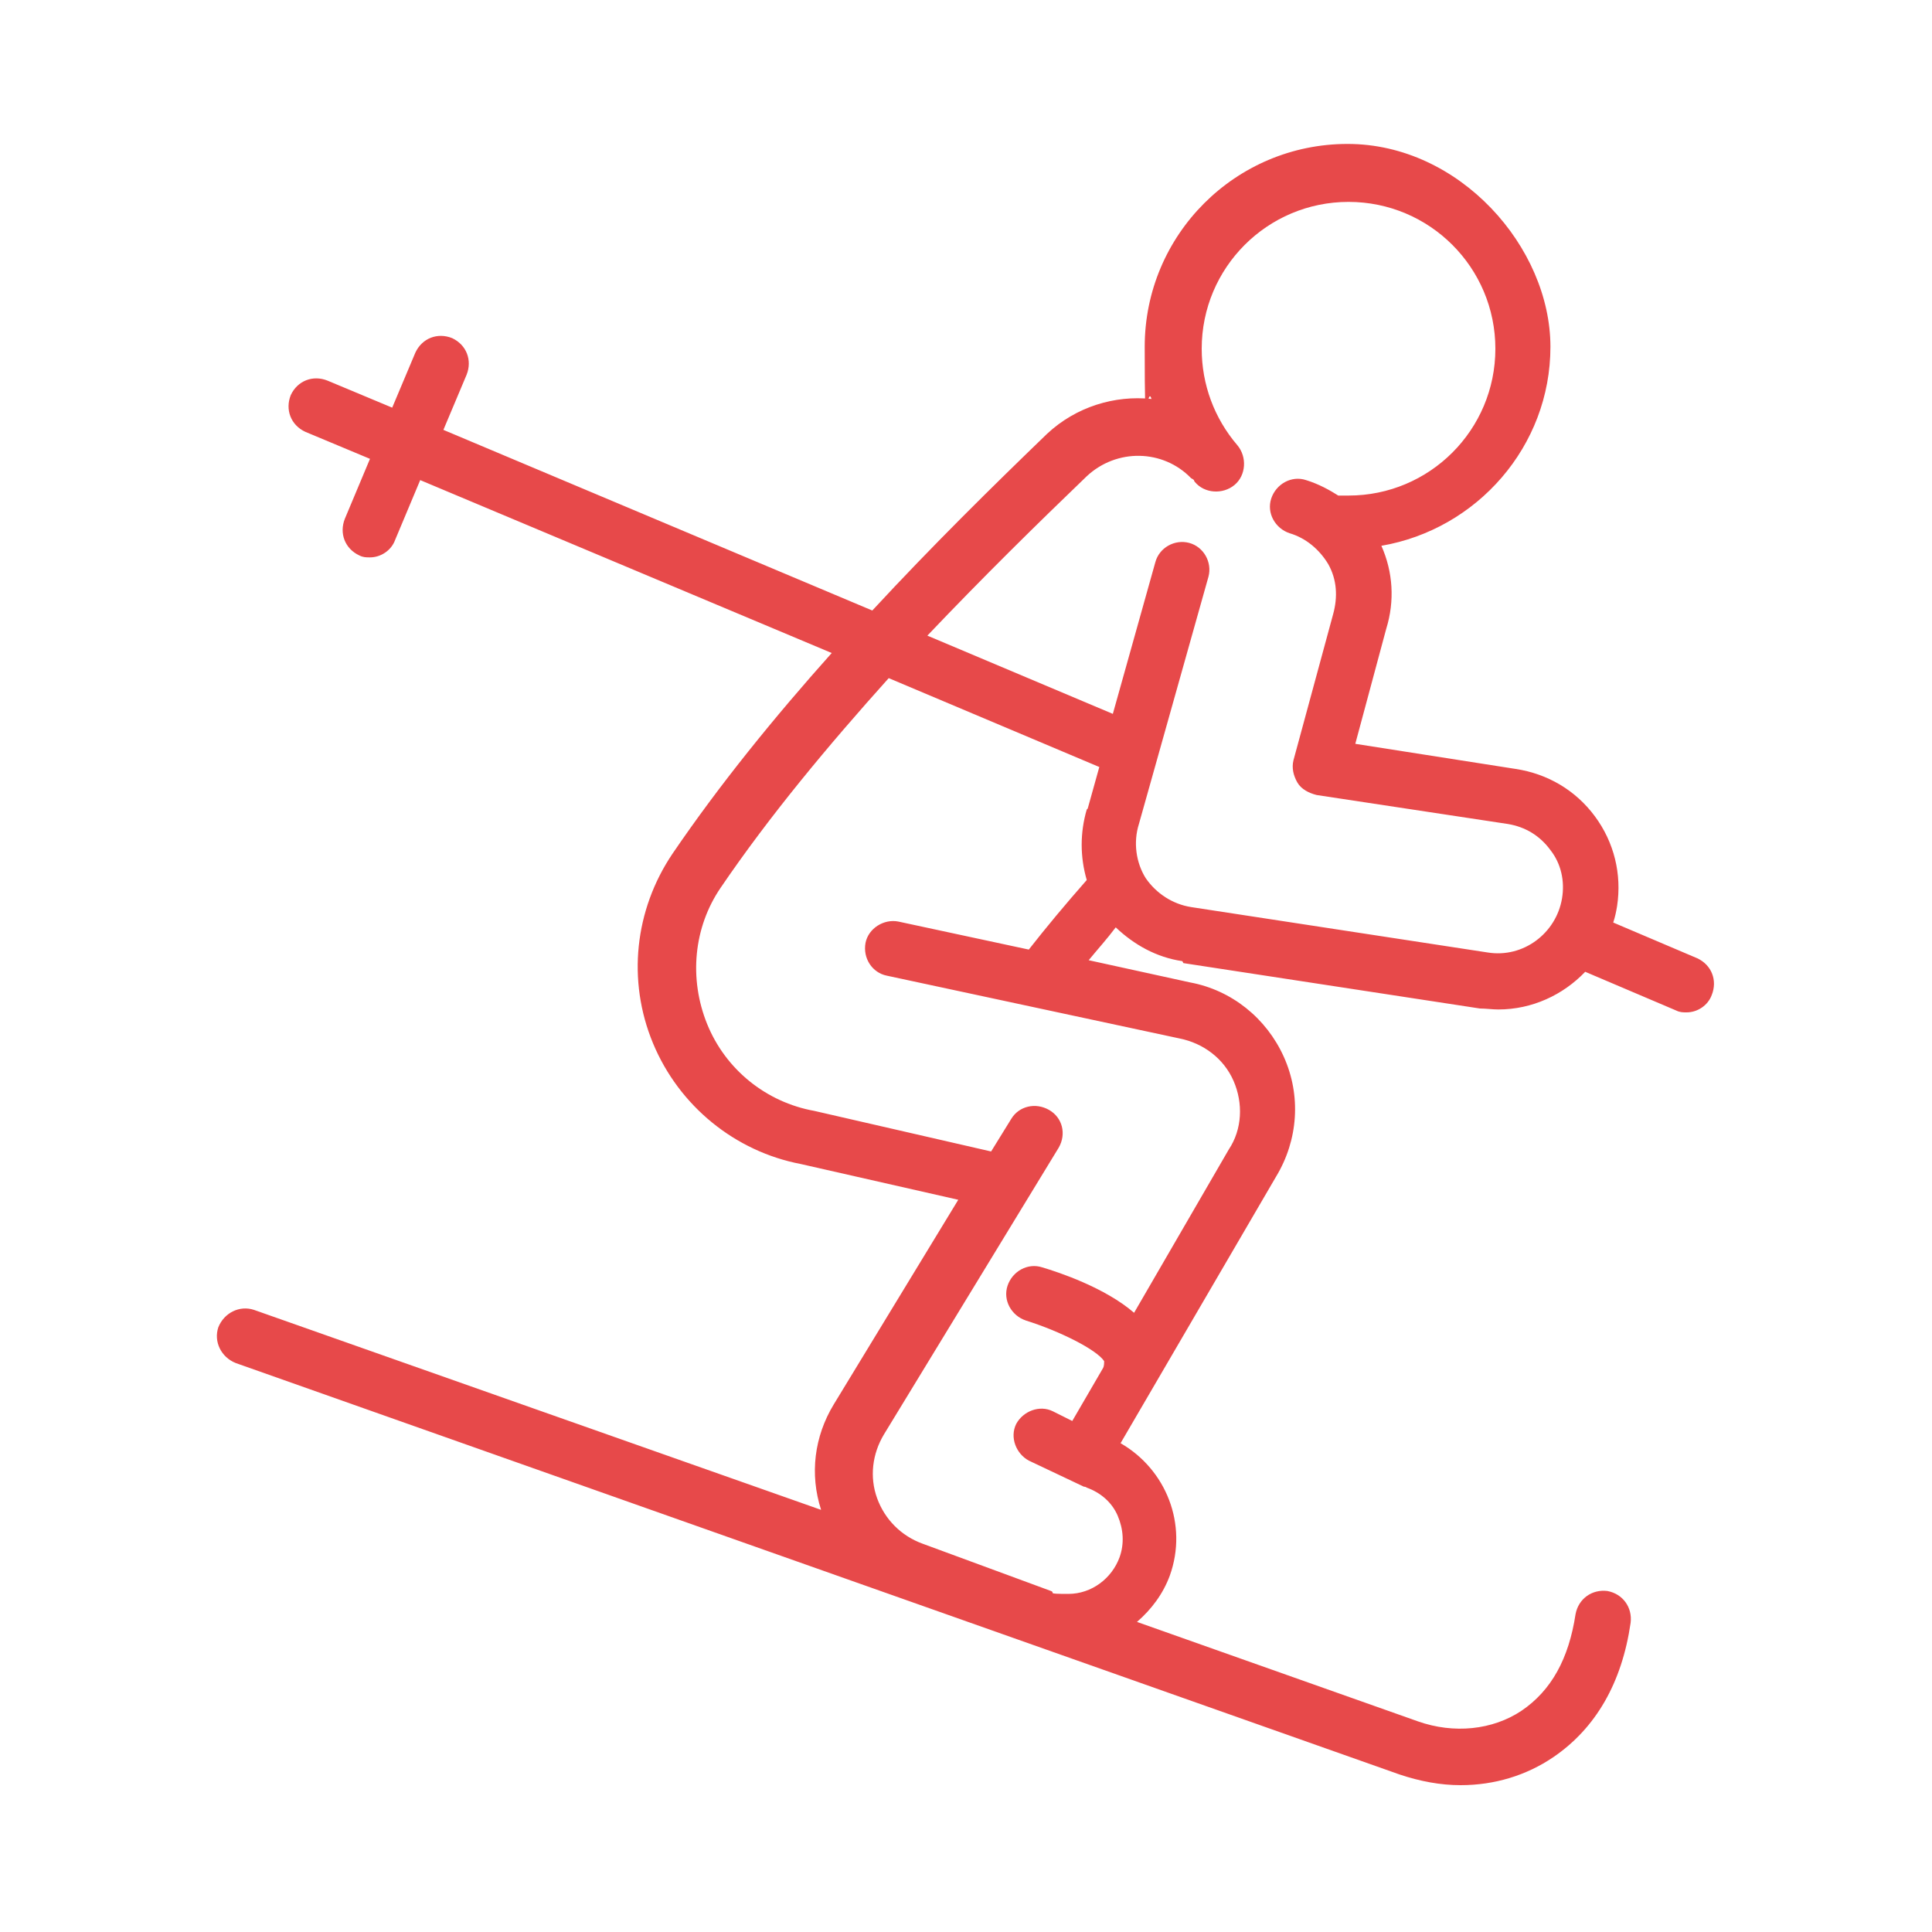
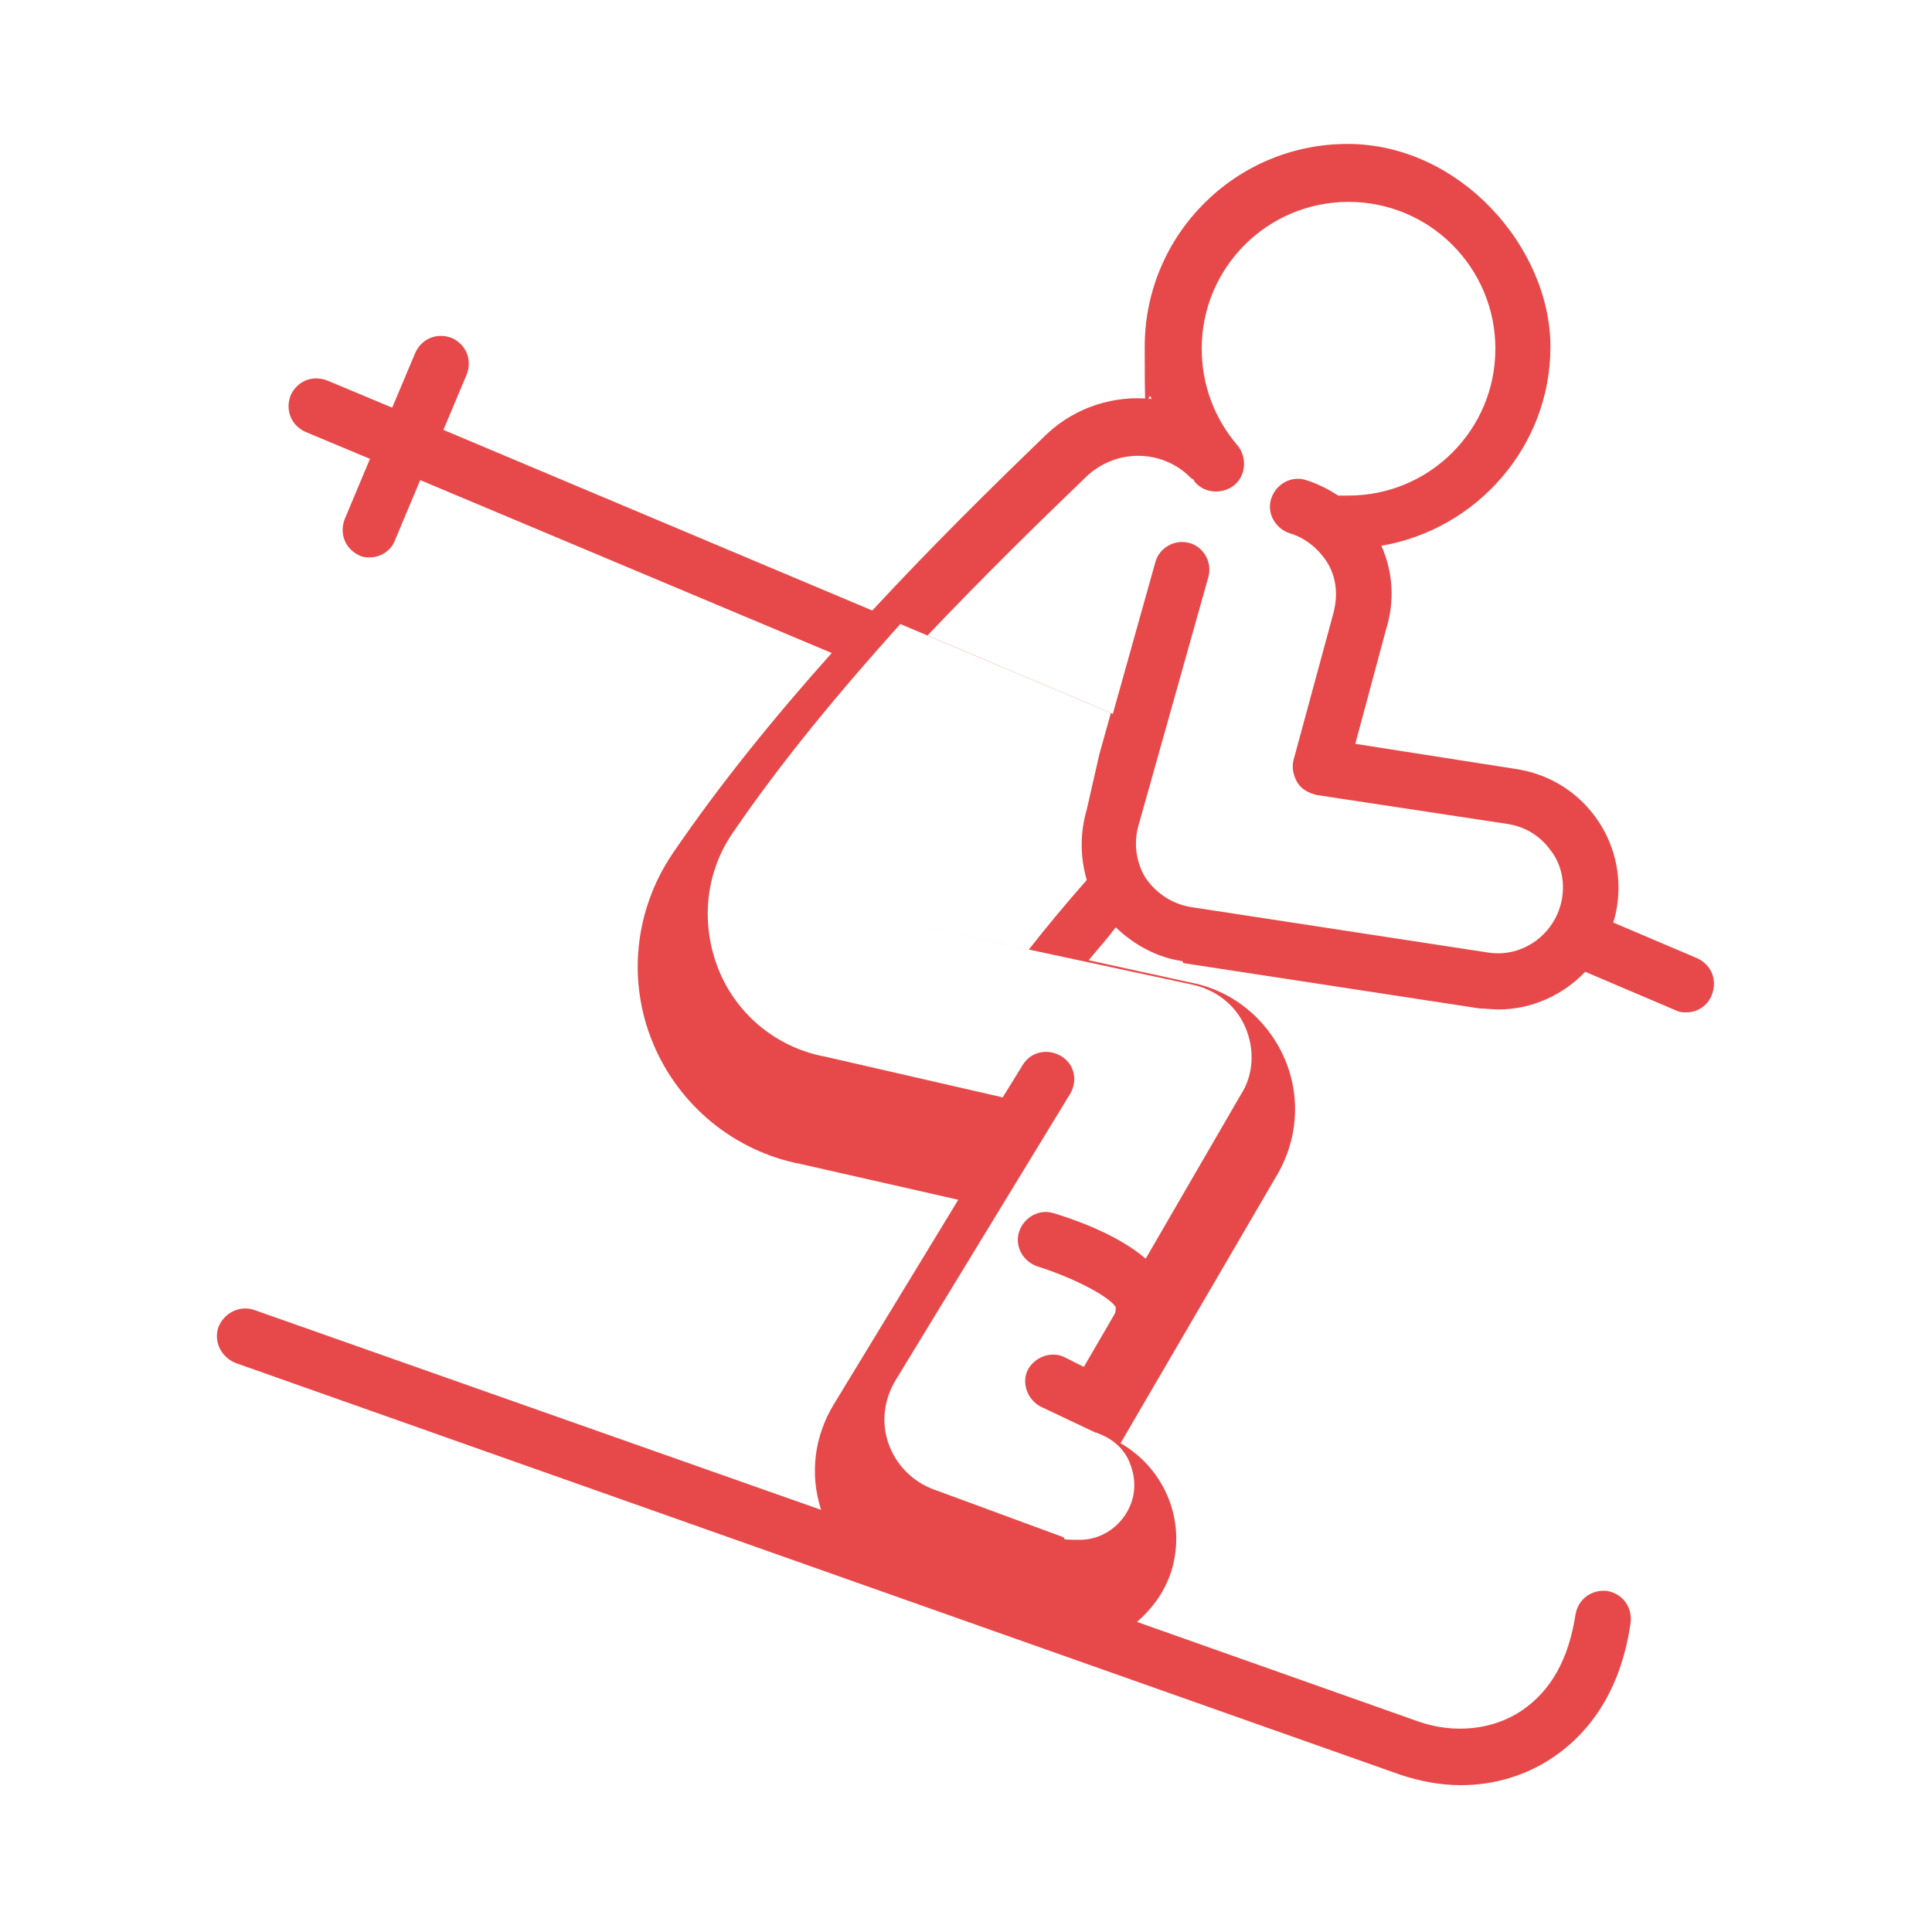
<svg xmlns="http://www.w3.org/2000/svg" id="Layer_1" version="1.1" viewBox="0 0 200 200">
  <defs>
    <style>
      .st0 {
        fill: #e7494a;
      }
    </style>
  </defs>
-   <path class="st0" d="M122.5,99.7l30.7,4.7c.6,0,1.3.1,1.9.1,3.5,0,6.7-1.5,9-3.9l9.4,4c.4.2.7.2,1.1.2,1.1,0,2.2-.7,2.6-1.8.6-1.5,0-3.1-1.5-3.8l-8.7-3.7c.2-.6.3-1.1.4-1.7.5-3.3-.3-6.6-2.3-9.3-2-2.7-4.9-4.4-8.2-4.9l-16.6-2.6,3.2-11.9c.9-2.9.7-5.9-.5-8.6,9.9-1.7,17.5-10.3,17.5-20.6s-9.4-21-21-21-21,9.4-21,21,.2,3.6.7,5.4c-3.8-.4-7.8.8-10.8,3.6-5.6,5.4-11.9,11.6-18.1,18.3l-44.4-18.7,2.4-5.7c.6-1.5,0-3.1-1.5-3.8-1.5-.6-3.1,0-3.8,1.5l-2.4,5.7-6.7-2.8c-1.5-.6-3.1,0-3.8,1.5-.6,1.5,0,3.1,1.5,3.8l6.7,2.8-2.6,6.2c-.6,1.5,0,3.1,1.5,3.8.4.2.7.2,1.1.2,1.1,0,2.2-.7,2.6-1.8l2.6-6.2,42.6,17.9c-5.9,6.6-11.6,13.6-16.5,20.8-3.9,5.8-4.7,13.1-2,19.6,2.7,6.5,8.5,11.2,15.3,12.5l16.3,3.7-12.9,21.2c-2,3.3-2.5,7.2-1.3,10.9l-58.7-20.7c-1.5-.5-3.1.3-3.7,1.8-.5,1.5.3,3.1,1.8,3.7l120.5,42.6c2.1.7,4.2,1.1,6.3,1.1,3.5,0,6.8-1,9.6-2.9,4.4-3,7.1-7.7,8-13.9.2-1.6-.8-3-2.4-3.3-1.6-.2-3,.8-3.3,2.4-.7,4.6-2.5,7.9-5.6,10-3,2-7,2.4-10.7,1.1l-29.1-10.3c1.5-1.3,2.7-2.9,3.4-4.8,1.9-5.3-.4-11-5.1-13.7l16.1-27.6c2.3-3.8,2.6-8.4.8-12.4-1.8-4-5.4-6.9-9.7-7.7l-10.5-2.3c.9-1.1,1.9-2.2,2.8-3.4,1.9,1.8,4.2,3.1,6.9,3.5h0ZM112.5,83.8c-.7,2.4-.7,4.9,0,7.3-2.2,2.5-4.2,4.9-6,7.2l-13.5-2.9c-1.5-.3-3.1.7-3.4,2.2-.3,1.6.7,3.1,2.2,3.4l30.3,6.5c2.5.5,4.6,2.1,5.6,4.4,1,2.3.9,5-.5,7.1l-9.8,16.9c-3-2.6-7.8-4.2-9.5-4.7-1.5-.5-3.1.4-3.6,1.9-.5,1.5.4,3.1,1.9,3.6,3.5,1.1,7.3,3,8.1,4.2,0,.2,0,.5-.1.7l-3.2,5.5-2-1c-1.4-.7-3.1,0-3.8,1.3-.7,1.4,0,3.1,1.3,3.8l5.7,2.7c0,0,.2,0,.3.1,1.4.5,2.6,1.5,3.2,2.9.6,1.4.7,2.9.2,4.3-.8,2.2-2.9,3.8-5.3,3.8s-1.3-.1-1.8-.3l-13.3-4.9c-2.2-.8-3.9-2.5-4.7-4.7-.8-2.2-.5-4.6.7-6.6l18.1-29.7c.8-1.4.4-3.1-1-3.9-1.4-.8-3.1-.4-3.9.9l-2.1,3.4-18.3-4.2c-5-.9-9.2-4.3-11.1-9-1.9-4.7-1.4-10,1.4-14.1,5.1-7.5,11.2-14.8,17.4-21.7l21.8,9.2-1.2,4.3h0ZM96,65.8c5.7-6,11.4-11.6,16.5-16.5,3.1-2.9,7.9-2.8,10.8.2,0,0,.2.1.3.2,0,0,0,.1.1.2,1,1.2,2.9,1.3,4.1.3,1.2-1,1.3-2.9.3-4.1-2.4-2.8-3.7-6.3-3.7-10,0-8.4,6.8-15.2,15.2-15.2s15.2,6.8,15.2,15.2-6.8,15.2-15.2,15.2-.6,0-.9.1c-1.1-.7-2.2-1.3-3.5-1.7-1.5-.5-3.1.4-3.6,1.9-.5,1.5.4,3.1,1.9,3.6,1.7.5,3.1,1.7,4,3.2.9,1.6,1,3.4.5,5.2l-4.1,15.1c-.2.8,0,1.6.4,2.3.4.7,1.2,1.1,2,1.3l19.8,3c1.8.3,3.3,1.2,4.4,2.7,1.1,1.4,1.5,3.2,1.2,5-.6,3.6-4,6.2-7.7,5.6l-30.7-4.7c-1.9-.3-3.6-1.4-4.7-3-1-1.6-1.3-3.7-.7-5.6l7.2-25.6c.4-1.5-.5-3.1-2-3.5-1.5-.4-3.1.5-3.5,2l-4.4,15.7-19.2-8.1h0Z" />
+   <path class="st0" d="M122.5,99.7l30.7,4.7c.6,0,1.3.1,1.9.1,3.5,0,6.7-1.5,9-3.9l9.4,4c.4.2.7.2,1.1.2,1.1,0,2.2-.7,2.6-1.8.6-1.5,0-3.1-1.5-3.8l-8.7-3.7c.2-.6.3-1.1.4-1.7.5-3.3-.3-6.6-2.3-9.3-2-2.7-4.9-4.4-8.2-4.9l-16.6-2.6,3.2-11.9c.9-2.9.7-5.9-.5-8.6,9.9-1.7,17.5-10.3,17.5-20.6s-9.4-21-21-21-21,9.4-21,21,.2,3.6.7,5.4c-3.8-.4-7.8.8-10.8,3.6-5.6,5.4-11.9,11.6-18.1,18.3l-44.4-18.7,2.4-5.7c.6-1.5,0-3.1-1.5-3.8-1.5-.6-3.1,0-3.8,1.5l-2.4,5.7-6.7-2.8c-1.5-.6-3.1,0-3.8,1.5-.6,1.5,0,3.1,1.5,3.8l6.7,2.8-2.6,6.2c-.6,1.5,0,3.1,1.5,3.8.4.2.7.2,1.1.2,1.1,0,2.2-.7,2.6-1.8l2.6-6.2,42.6,17.9c-5.9,6.6-11.6,13.6-16.5,20.8-3.9,5.8-4.7,13.1-2,19.6,2.7,6.5,8.5,11.2,15.3,12.5l16.3,3.7-12.9,21.2c-2,3.3-2.5,7.2-1.3,10.9l-58.7-20.7c-1.5-.5-3.1.3-3.7,1.8-.5,1.5.3,3.1,1.8,3.7l120.5,42.6c2.1.7,4.2,1.1,6.3,1.1,3.5,0,6.8-1,9.6-2.9,4.4-3,7.1-7.7,8-13.9.2-1.6-.8-3-2.4-3.3-1.6-.2-3,.8-3.3,2.4-.7,4.6-2.5,7.9-5.6,10-3,2-7,2.4-10.7,1.1l-29.1-10.3c1.5-1.3,2.7-2.9,3.4-4.8,1.9-5.3-.4-11-5.1-13.7l16.1-27.6c2.3-3.8,2.6-8.4.8-12.4-1.8-4-5.4-6.9-9.7-7.7l-10.5-2.3c.9-1.1,1.9-2.2,2.8-3.4,1.9,1.8,4.2,3.1,6.9,3.5h0ZM112.5,83.8c-.7,2.4-.7,4.9,0,7.3-2.2,2.5-4.2,4.9-6,7.2l-13.5-2.9l30.3,6.5c2.5.5,4.6,2.1,5.6,4.4,1,2.3.9,5-.5,7.1l-9.8,16.9c-3-2.6-7.8-4.2-9.5-4.7-1.5-.5-3.1.4-3.6,1.9-.5,1.5.4,3.1,1.9,3.6,3.5,1.1,7.3,3,8.1,4.2,0,.2,0,.5-.1.7l-3.2,5.5-2-1c-1.4-.7-3.1,0-3.8,1.3-.7,1.4,0,3.1,1.3,3.8l5.7,2.7c0,0,.2,0,.3.1,1.4.5,2.6,1.5,3.2,2.9.6,1.4.7,2.9.2,4.3-.8,2.2-2.9,3.8-5.3,3.8s-1.3-.1-1.8-.3l-13.3-4.9c-2.2-.8-3.9-2.5-4.7-4.7-.8-2.2-.5-4.6.7-6.6l18.1-29.7c.8-1.4.4-3.1-1-3.9-1.4-.8-3.1-.4-3.9.9l-2.1,3.4-18.3-4.2c-5-.9-9.2-4.3-11.1-9-1.9-4.7-1.4-10,1.4-14.1,5.1-7.5,11.2-14.8,17.4-21.7l21.8,9.2-1.2,4.3h0ZM96,65.8c5.7-6,11.4-11.6,16.5-16.5,3.1-2.9,7.9-2.8,10.8.2,0,0,.2.1.3.2,0,0,0,.1.1.2,1,1.2,2.9,1.3,4.1.3,1.2-1,1.3-2.9.3-4.1-2.4-2.8-3.7-6.3-3.7-10,0-8.4,6.8-15.2,15.2-15.2s15.2,6.8,15.2,15.2-6.8,15.2-15.2,15.2-.6,0-.9.1c-1.1-.7-2.2-1.3-3.5-1.7-1.5-.5-3.1.4-3.6,1.9-.5,1.5.4,3.1,1.9,3.6,1.7.5,3.1,1.7,4,3.2.9,1.6,1,3.4.5,5.2l-4.1,15.1c-.2.8,0,1.6.4,2.3.4.7,1.2,1.1,2,1.3l19.8,3c1.8.3,3.3,1.2,4.4,2.7,1.1,1.4,1.5,3.2,1.2,5-.6,3.6-4,6.2-7.7,5.6l-30.7-4.7c-1.9-.3-3.6-1.4-4.7-3-1-1.6-1.3-3.7-.7-5.6l7.2-25.6c.4-1.5-.5-3.1-2-3.5-1.5-.4-3.1.5-3.5,2l-4.4,15.7-19.2-8.1h0Z" />
</svg>